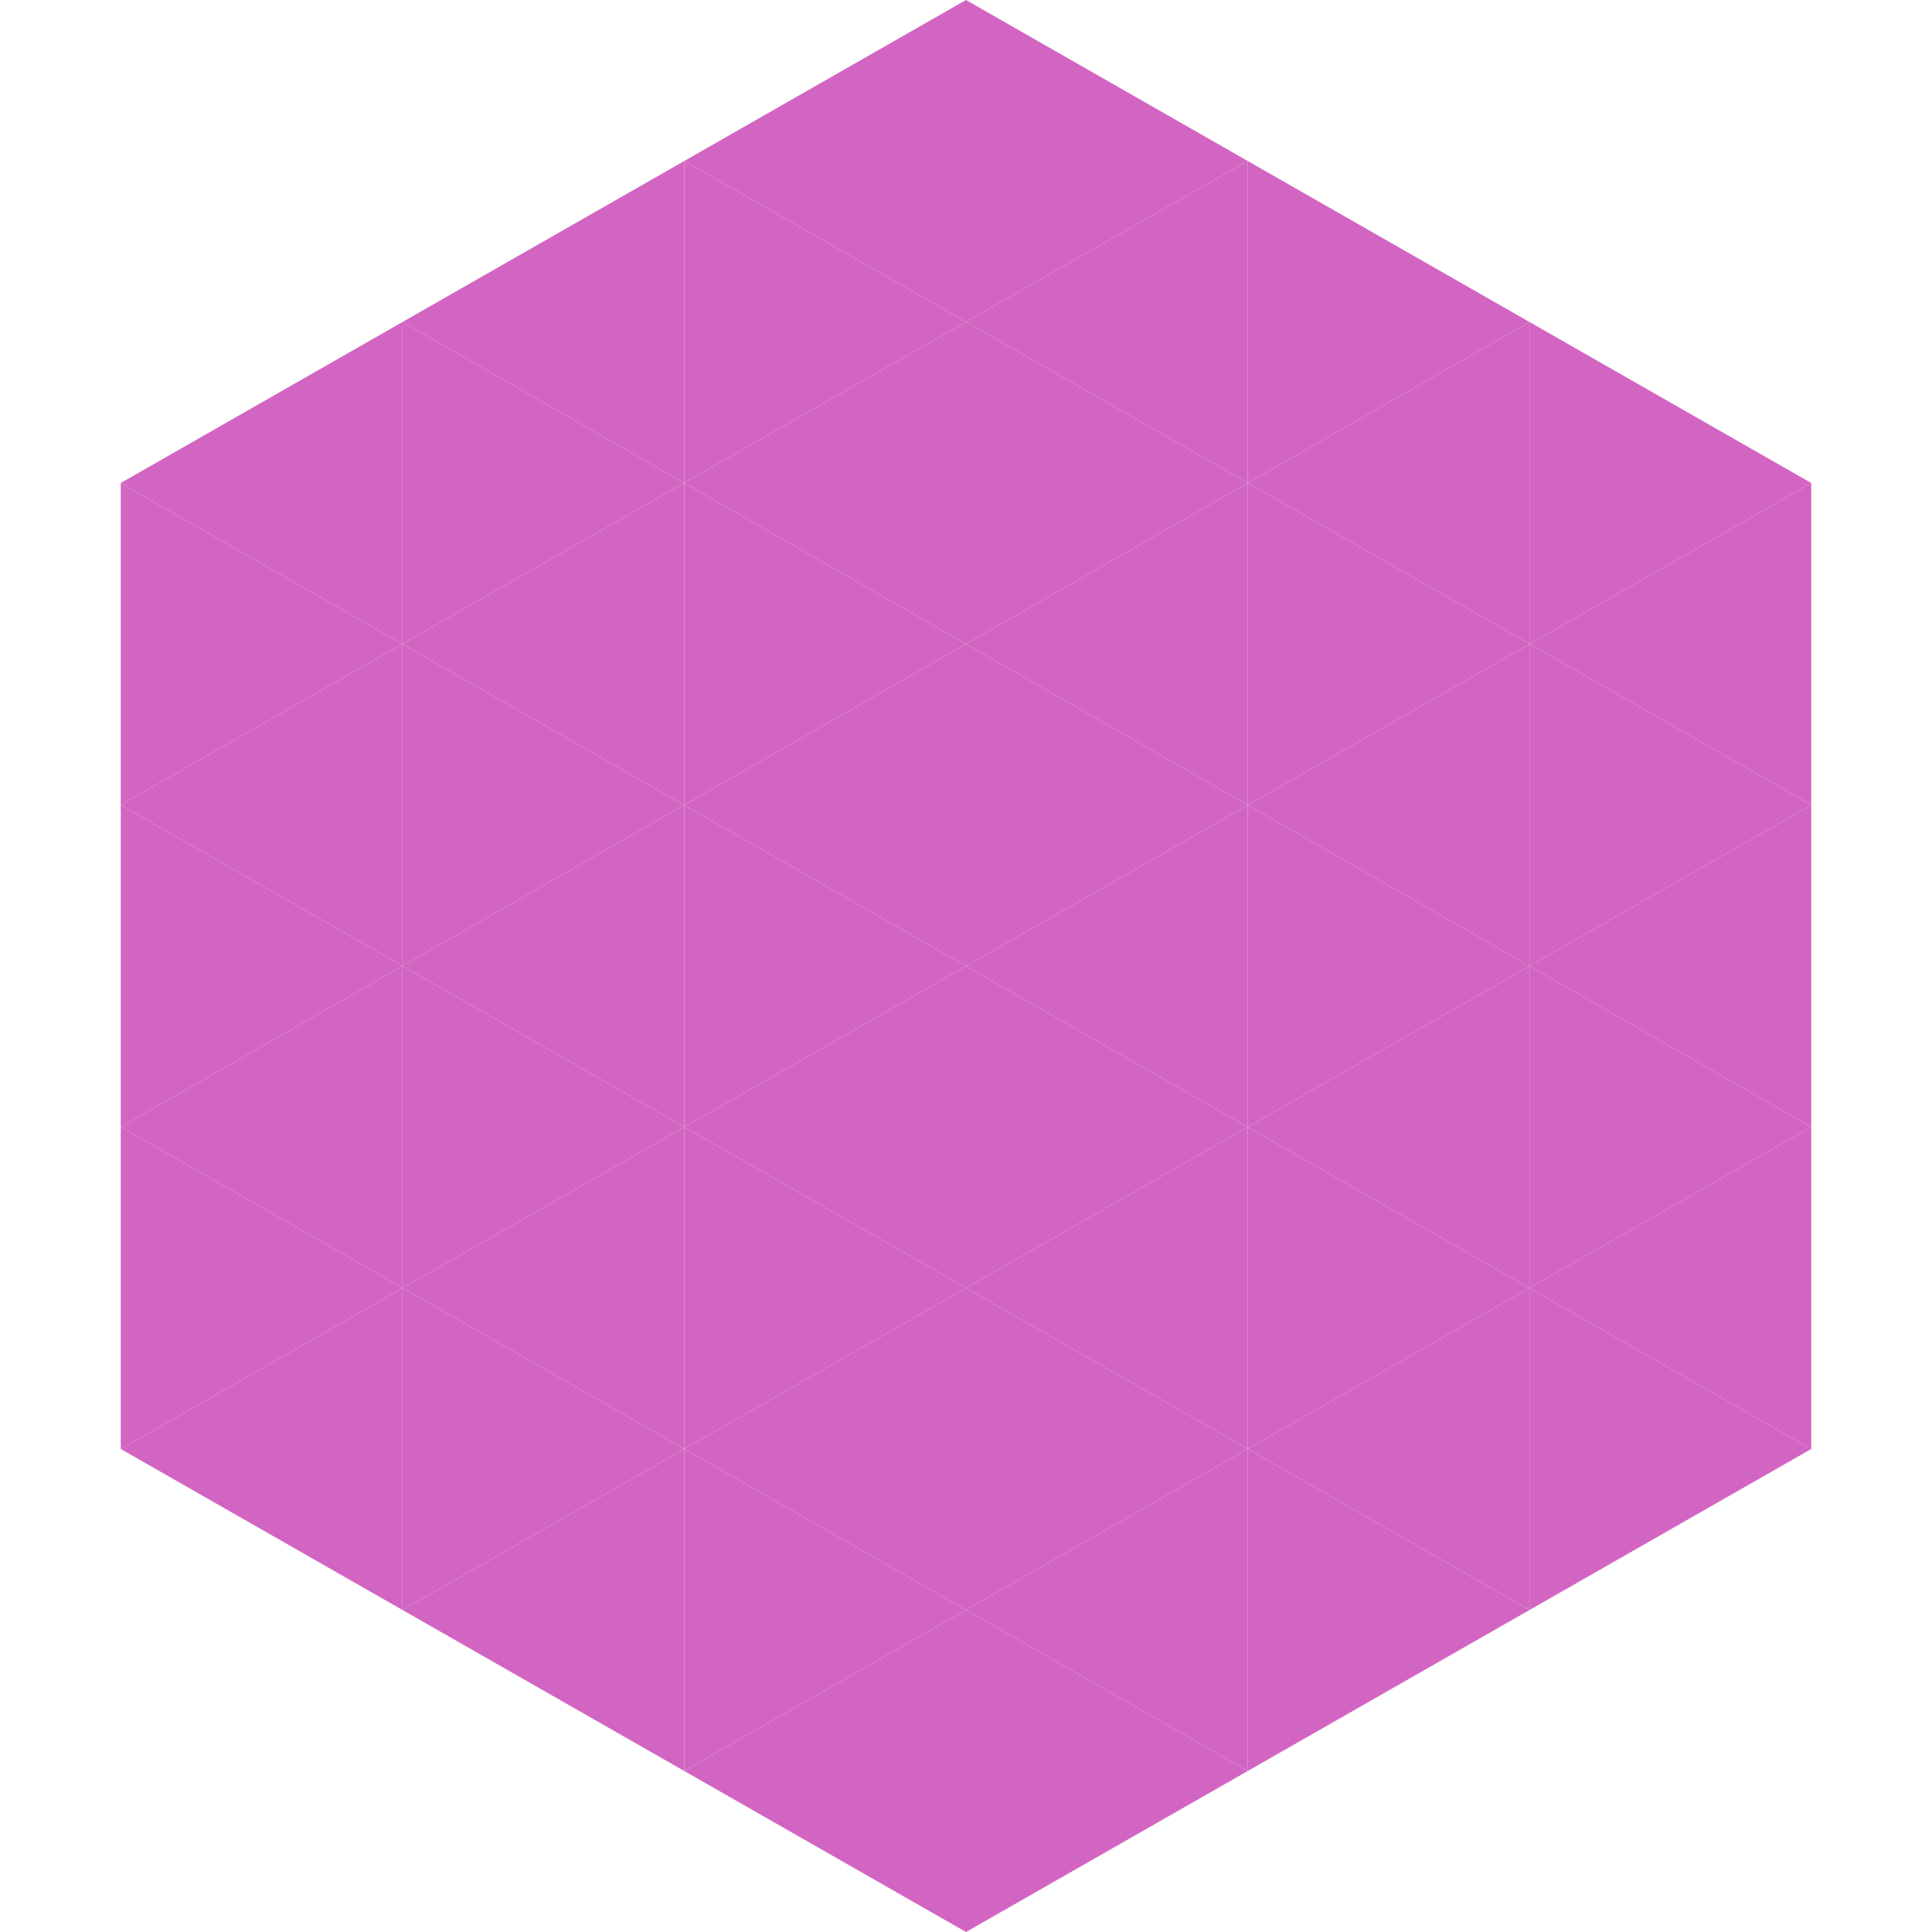
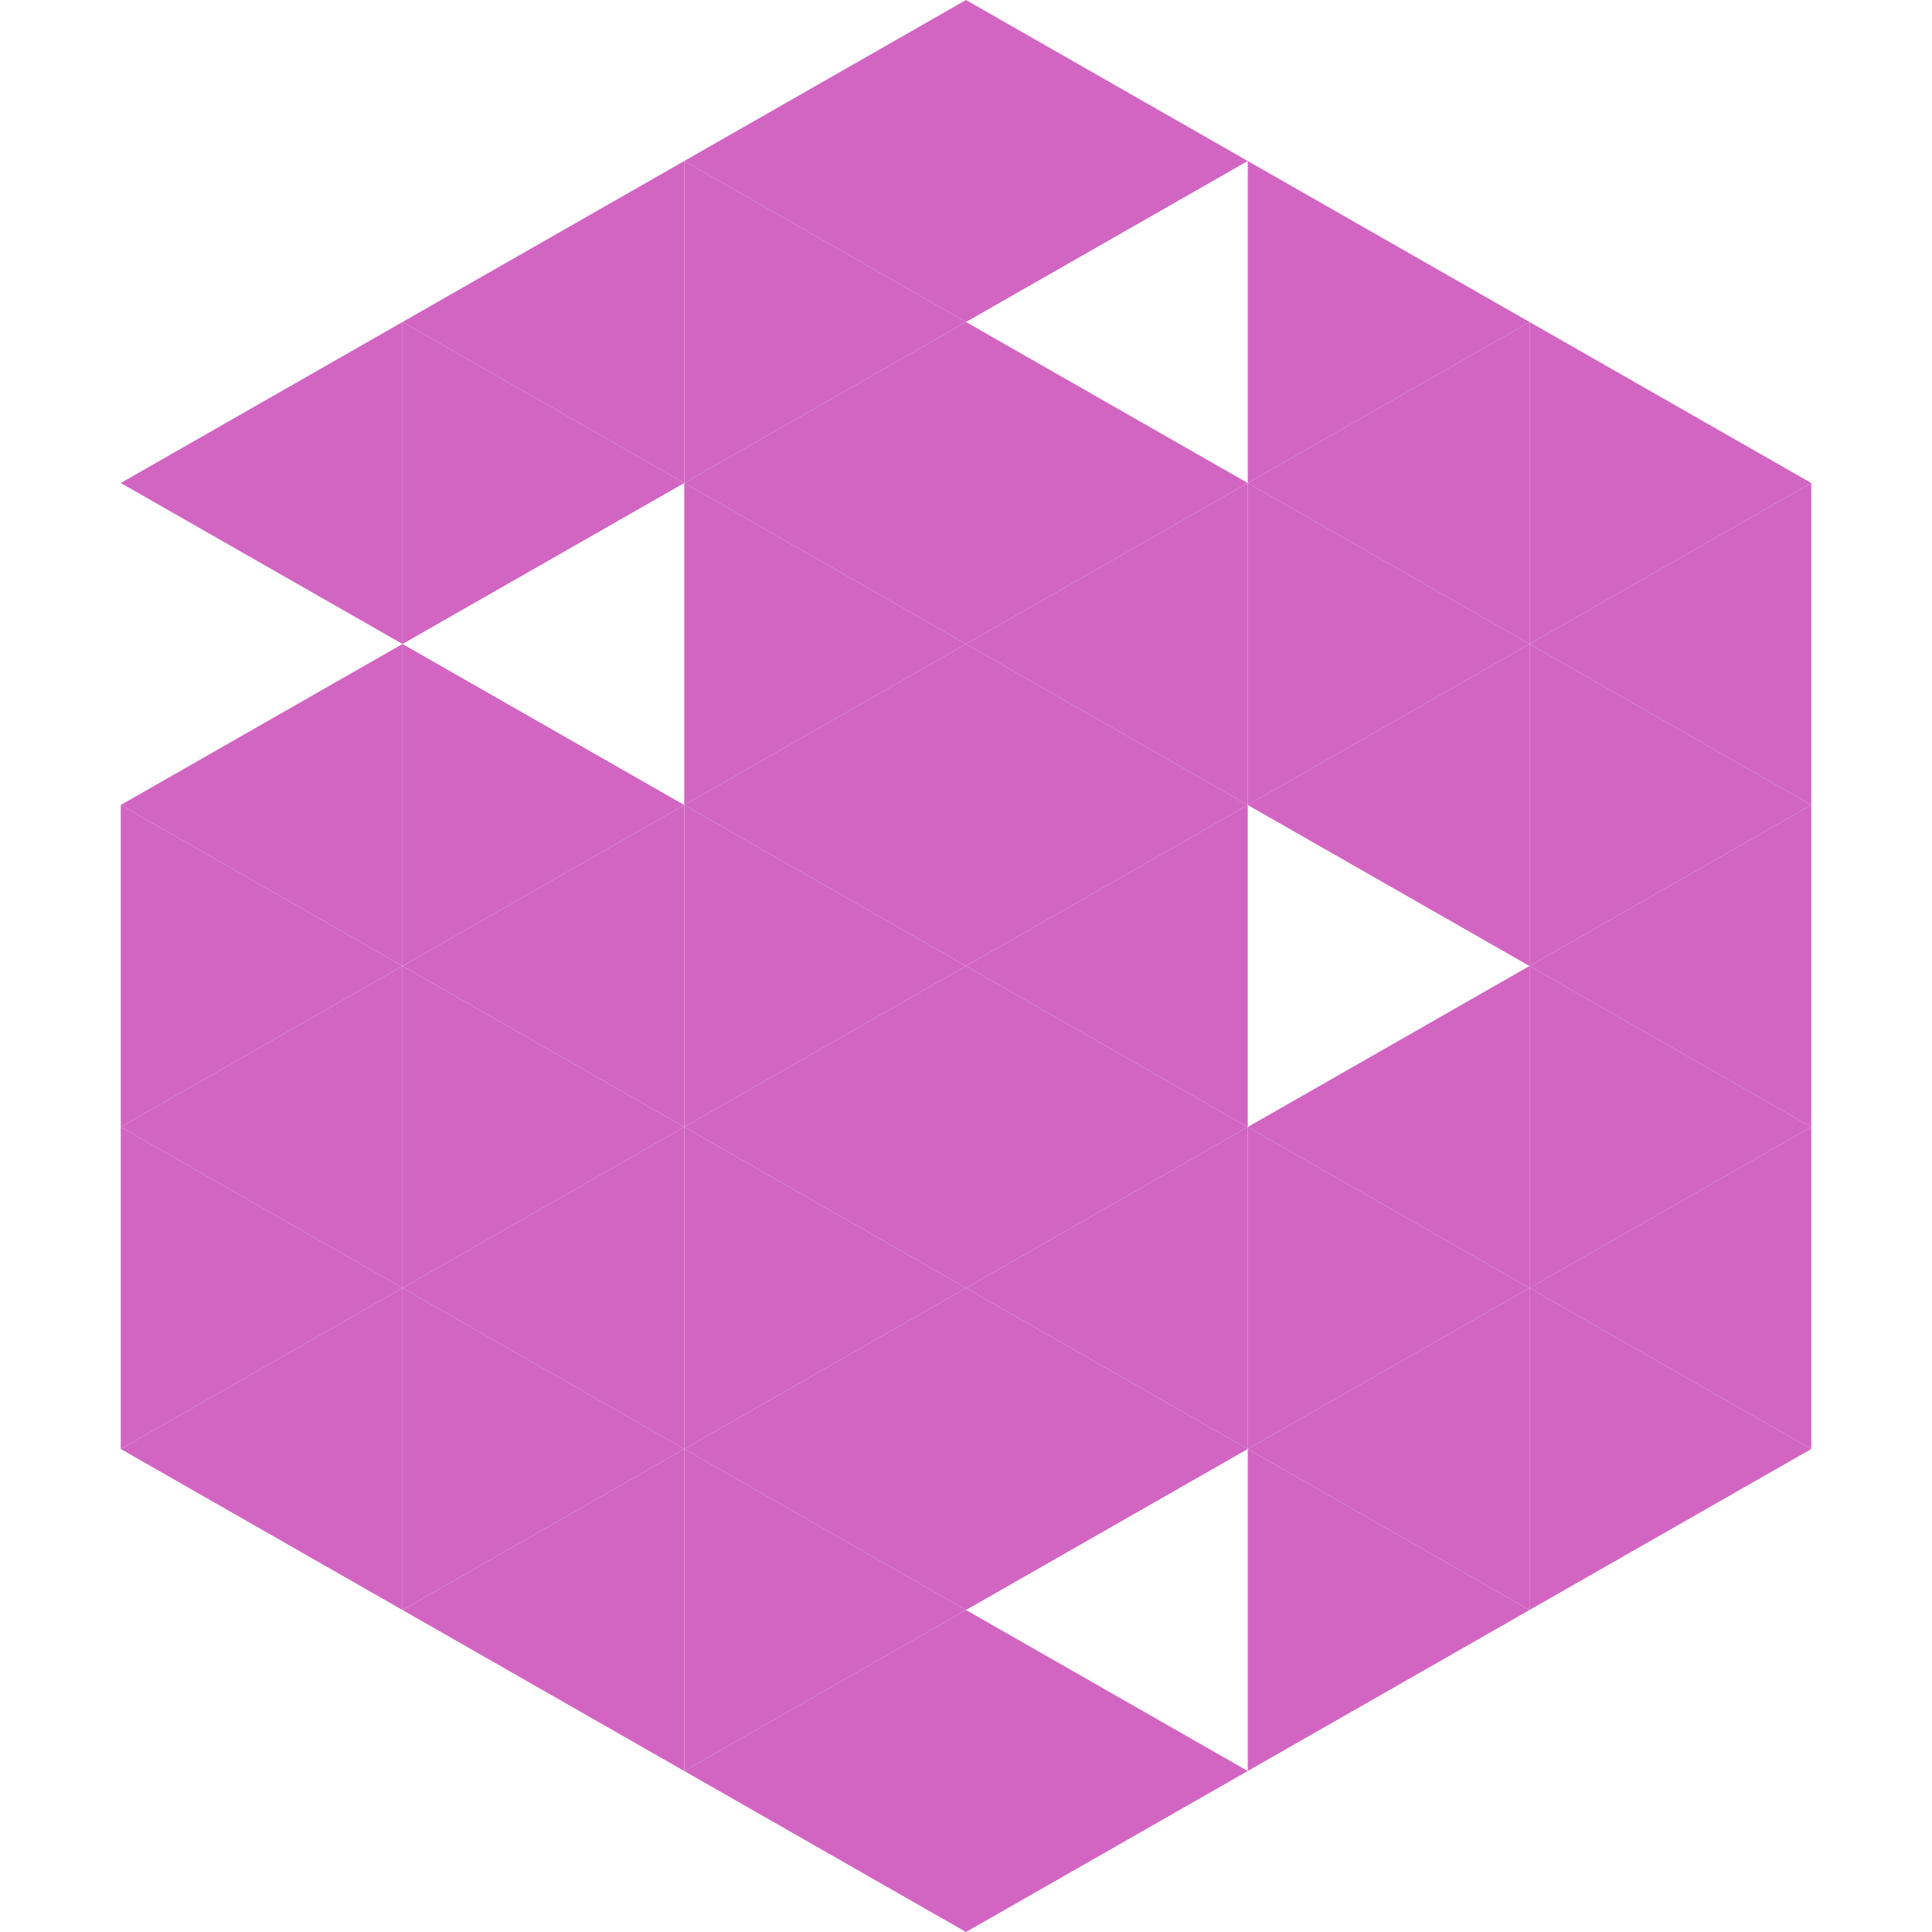
<svg xmlns="http://www.w3.org/2000/svg" width="240" height="240">
  <polygon points="50,40 15,60 50,80" style="fill:rgb(210,101,194)" />
  <polygon points="190,40 225,60 190,80" style="fill:rgb(210,101,194)" />
-   <polygon points="15,60 50,80 15,100" style="fill:rgb(210,101,194)" />
  <polygon points="225,60 190,80 225,100" style="fill:rgb(210,101,194)" />
  <polygon points="50,80 15,100 50,120" style="fill:rgb(210,101,194)" />
  <polygon points="190,80 225,100 190,120" style="fill:rgb(210,101,194)" />
  <polygon points="15,100 50,120 15,140" style="fill:rgb(210,101,194)" />
  <polygon points="225,100 190,120 225,140" style="fill:rgb(210,101,194)" />
  <polygon points="50,120 15,140 50,160" style="fill:rgb(210,101,194)" />
  <polygon points="190,120 225,140 190,160" style="fill:rgb(210,101,194)" />
  <polygon points="15,140 50,160 15,180" style="fill:rgb(210,101,194)" />
  <polygon points="225,140 190,160 225,180" style="fill:rgb(210,101,194)" />
  <polygon points="50,160 15,180 50,200" style="fill:rgb(210,101,194)" />
  <polygon points="190,160 225,180 190,200" style="fill:rgb(210,101,194)" />
  <polygon points="15,180 50,200 15,220" style="fill:rgb(255,255,255); fill-opacity:0" />
  <polygon points="225,180 190,200 225,220" style="fill:rgb(255,255,255); fill-opacity:0" />
  <polygon points="50,0 85,20 50,40" style="fill:rgb(255,255,255); fill-opacity:0" />
  <polygon points="190,0 155,20 190,40" style="fill:rgb(255,255,255); fill-opacity:0" />
  <polygon points="85,20 50,40 85,60" style="fill:rgb(210,101,194)" />
  <polygon points="155,20 190,40 155,60" style="fill:rgb(210,101,194)" />
  <polygon points="50,40 85,60 50,80" style="fill:rgb(210,101,194)" />
  <polygon points="190,40 155,60 190,80" style="fill:rgb(210,101,194)" />
-   <polygon points="85,60 50,80 85,100" style="fill:rgb(210,101,194)" />
  <polygon points="155,60 190,80 155,100" style="fill:rgb(210,101,194)" />
  <polygon points="50,80 85,100 50,120" style="fill:rgb(210,101,194)" />
  <polygon points="190,80 155,100 190,120" style="fill:rgb(210,101,194)" />
  <polygon points="85,100 50,120 85,140" style="fill:rgb(210,101,194)" />
-   <polygon points="155,100 190,120 155,140" style="fill:rgb(210,101,194)" />
  <polygon points="50,120 85,140 50,160" style="fill:rgb(210,101,194)" />
  <polygon points="190,120 155,140 190,160" style="fill:rgb(210,101,194)" />
  <polygon points="85,140 50,160 85,180" style="fill:rgb(210,101,194)" />
  <polygon points="155,140 190,160 155,180" style="fill:rgb(210,101,194)" />
  <polygon points="50,160 85,180 50,200" style="fill:rgb(210,101,194)" />
  <polygon points="190,160 155,180 190,200" style="fill:rgb(210,101,194)" />
  <polygon points="85,180 50,200 85,220" style="fill:rgb(210,101,194)" />
  <polygon points="155,180 190,200 155,220" style="fill:rgb(210,101,194)" />
  <polygon points="120,0 85,20 120,40" style="fill:rgb(210,101,194)" />
  <polygon points="120,0 155,20 120,40" style="fill:rgb(210,101,194)" />
  <polygon points="85,20 120,40 85,60" style="fill:rgb(210,101,194)" />
-   <polygon points="155,20 120,40 155,60" style="fill:rgb(210,101,194)" />
  <polygon points="120,40 85,60 120,80" style="fill:rgb(210,101,194)" />
  <polygon points="120,40 155,60 120,80" style="fill:rgb(210,101,194)" />
  <polygon points="85,60 120,80 85,100" style="fill:rgb(210,101,194)" />
  <polygon points="155,60 120,80 155,100" style="fill:rgb(210,101,194)" />
  <polygon points="120,80 85,100 120,120" style="fill:rgb(210,101,194)" />
  <polygon points="120,80 155,100 120,120" style="fill:rgb(210,101,194)" />
  <polygon points="85,100 120,120 85,140" style="fill:rgb(210,101,194)" />
  <polygon points="155,100 120,120 155,140" style="fill:rgb(210,101,194)" />
  <polygon points="120,120 85,140 120,160" style="fill:rgb(210,101,194)" />
  <polygon points="120,120 155,140 120,160" style="fill:rgb(210,101,194)" />
  <polygon points="85,140 120,160 85,180" style="fill:rgb(210,101,194)" />
  <polygon points="155,140 120,160 155,180" style="fill:rgb(210,101,194)" />
  <polygon points="120,160 85,180 120,200" style="fill:rgb(210,101,194)" />
  <polygon points="120,160 155,180 120,200" style="fill:rgb(210,101,194)" />
  <polygon points="85,180 120,200 85,220" style="fill:rgb(210,101,194)" />
-   <polygon points="155,180 120,200 155,220" style="fill:rgb(210,101,194)" />
  <polygon points="120,200 85,220 120,240" style="fill:rgb(210,101,194)" />
  <polygon points="120,200 155,220 120,240" style="fill:rgb(210,101,194)" />
  <polygon points="85,220 120,240 85,260" style="fill:rgb(255,255,255); fill-opacity:0" />
  <polygon points="155,220 120,240 155,260" style="fill:rgb(255,255,255); fill-opacity:0" />
</svg>